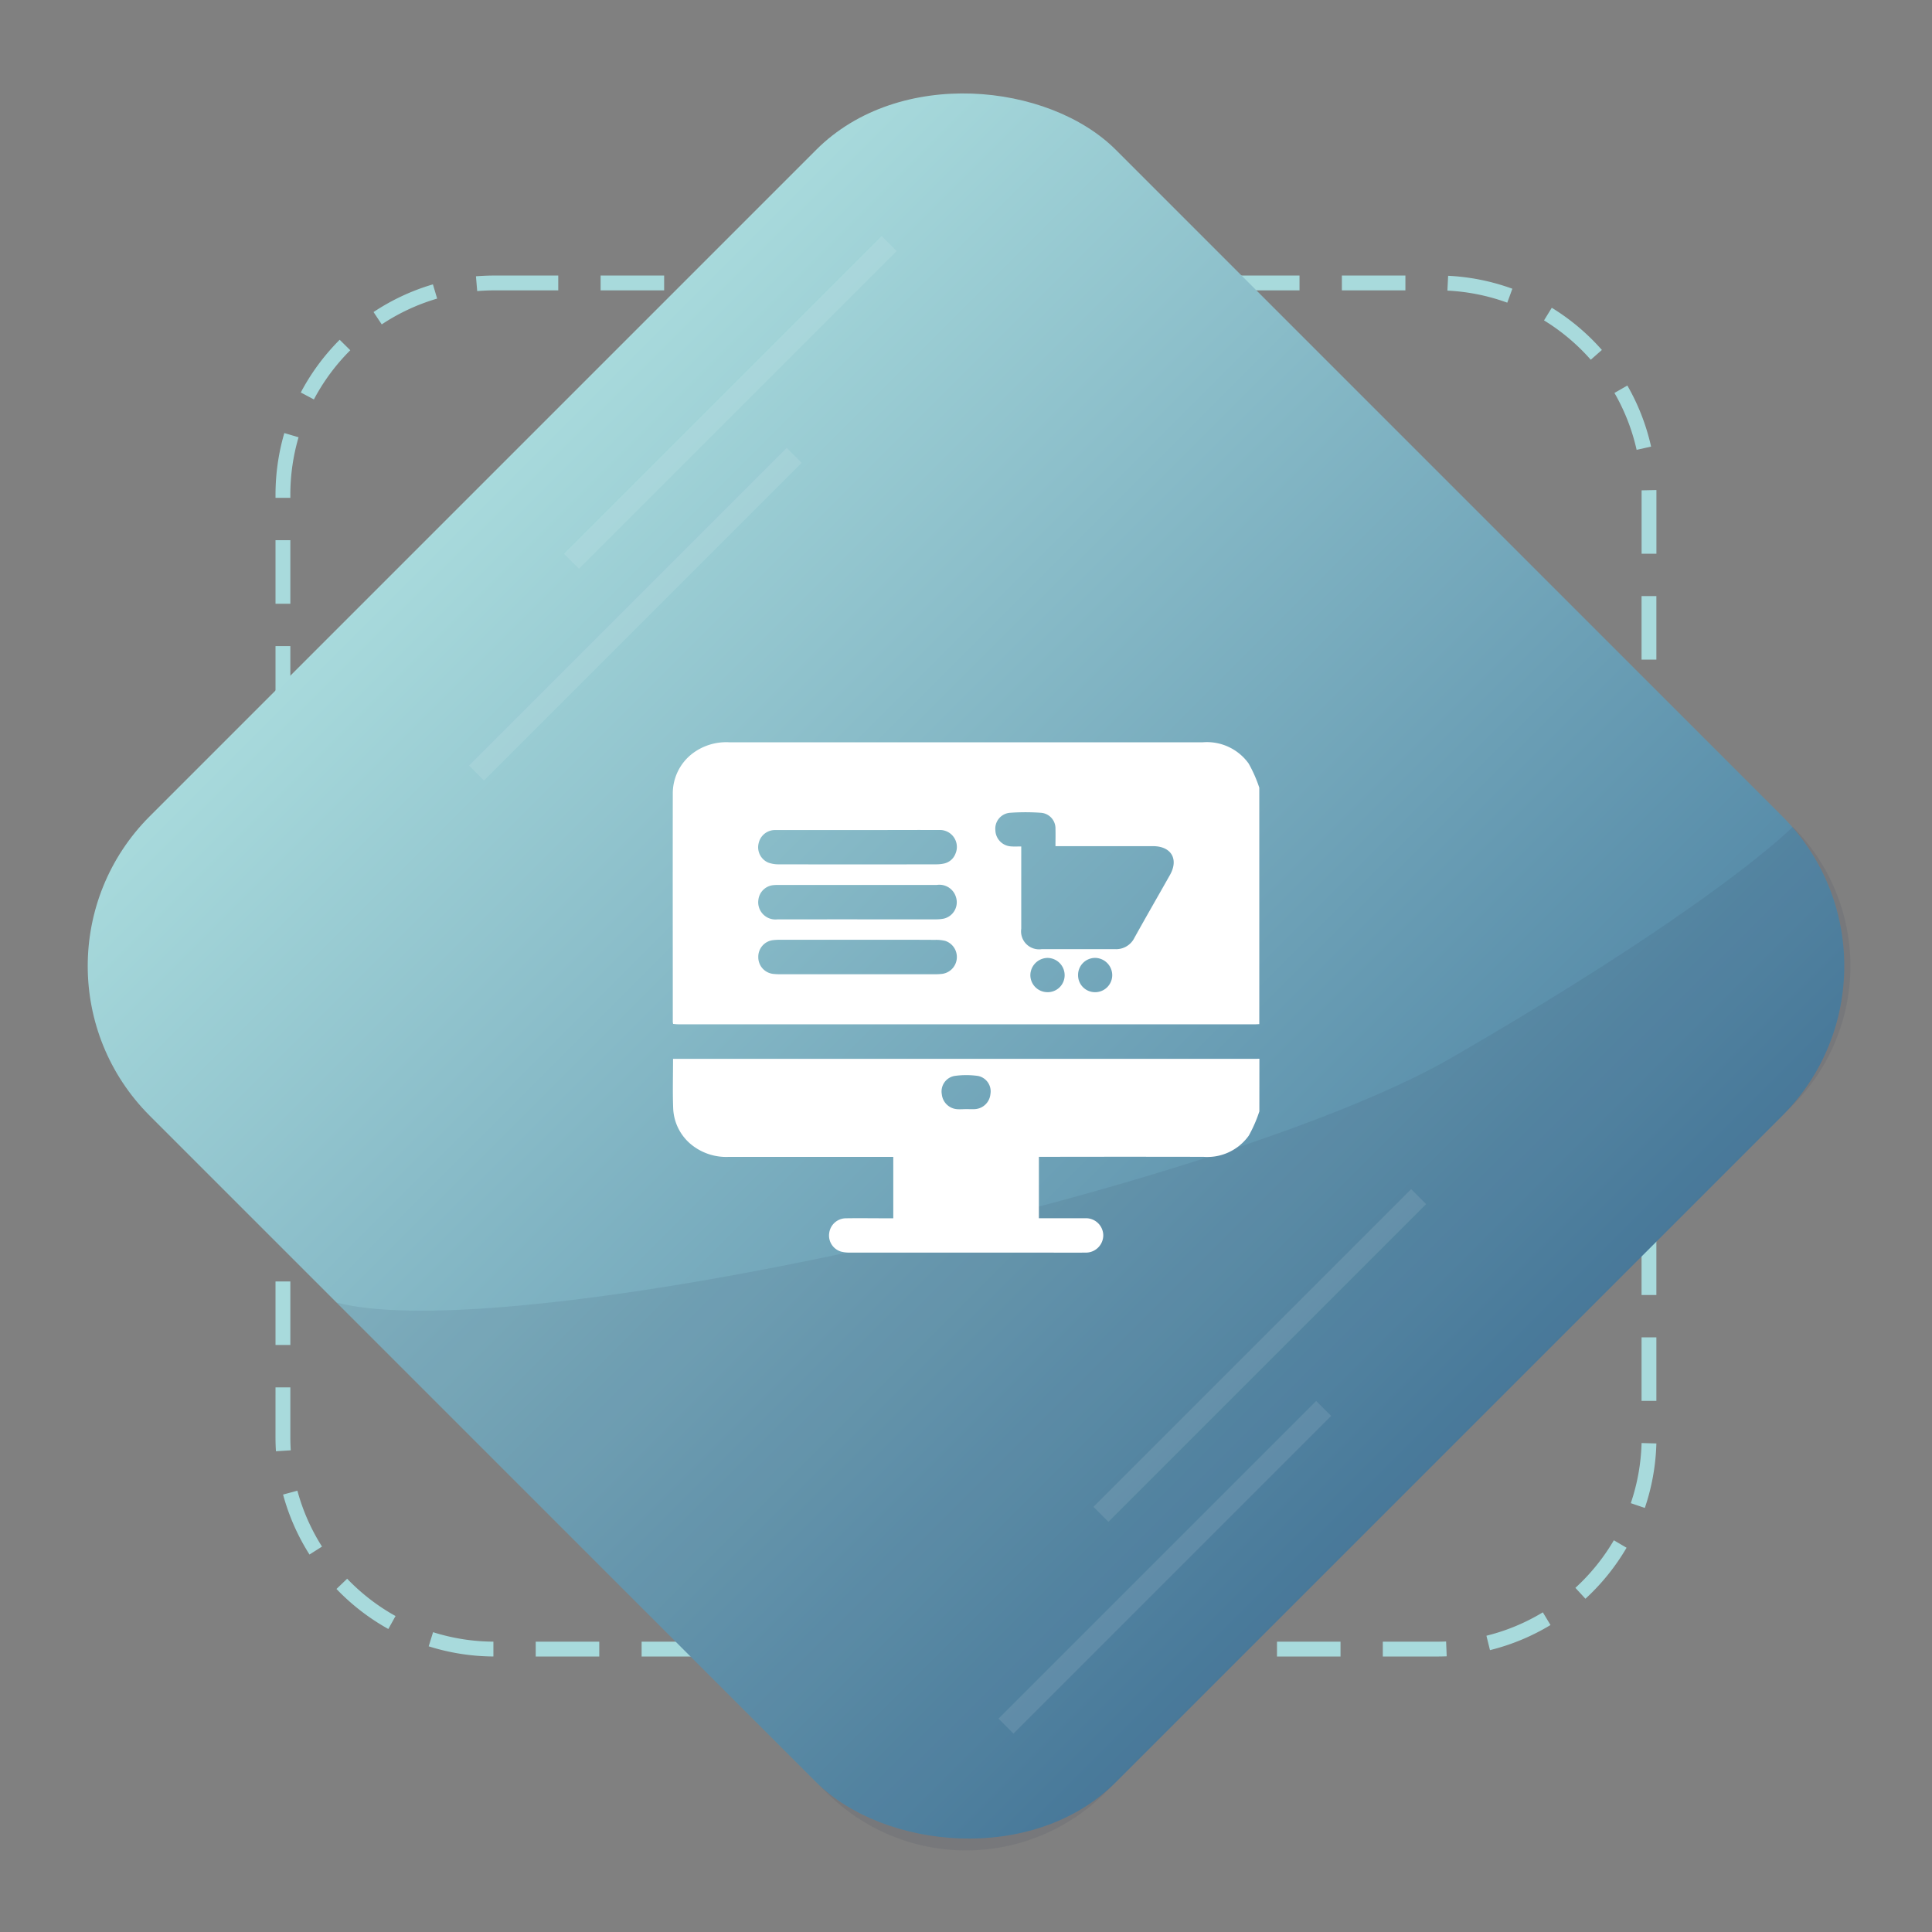
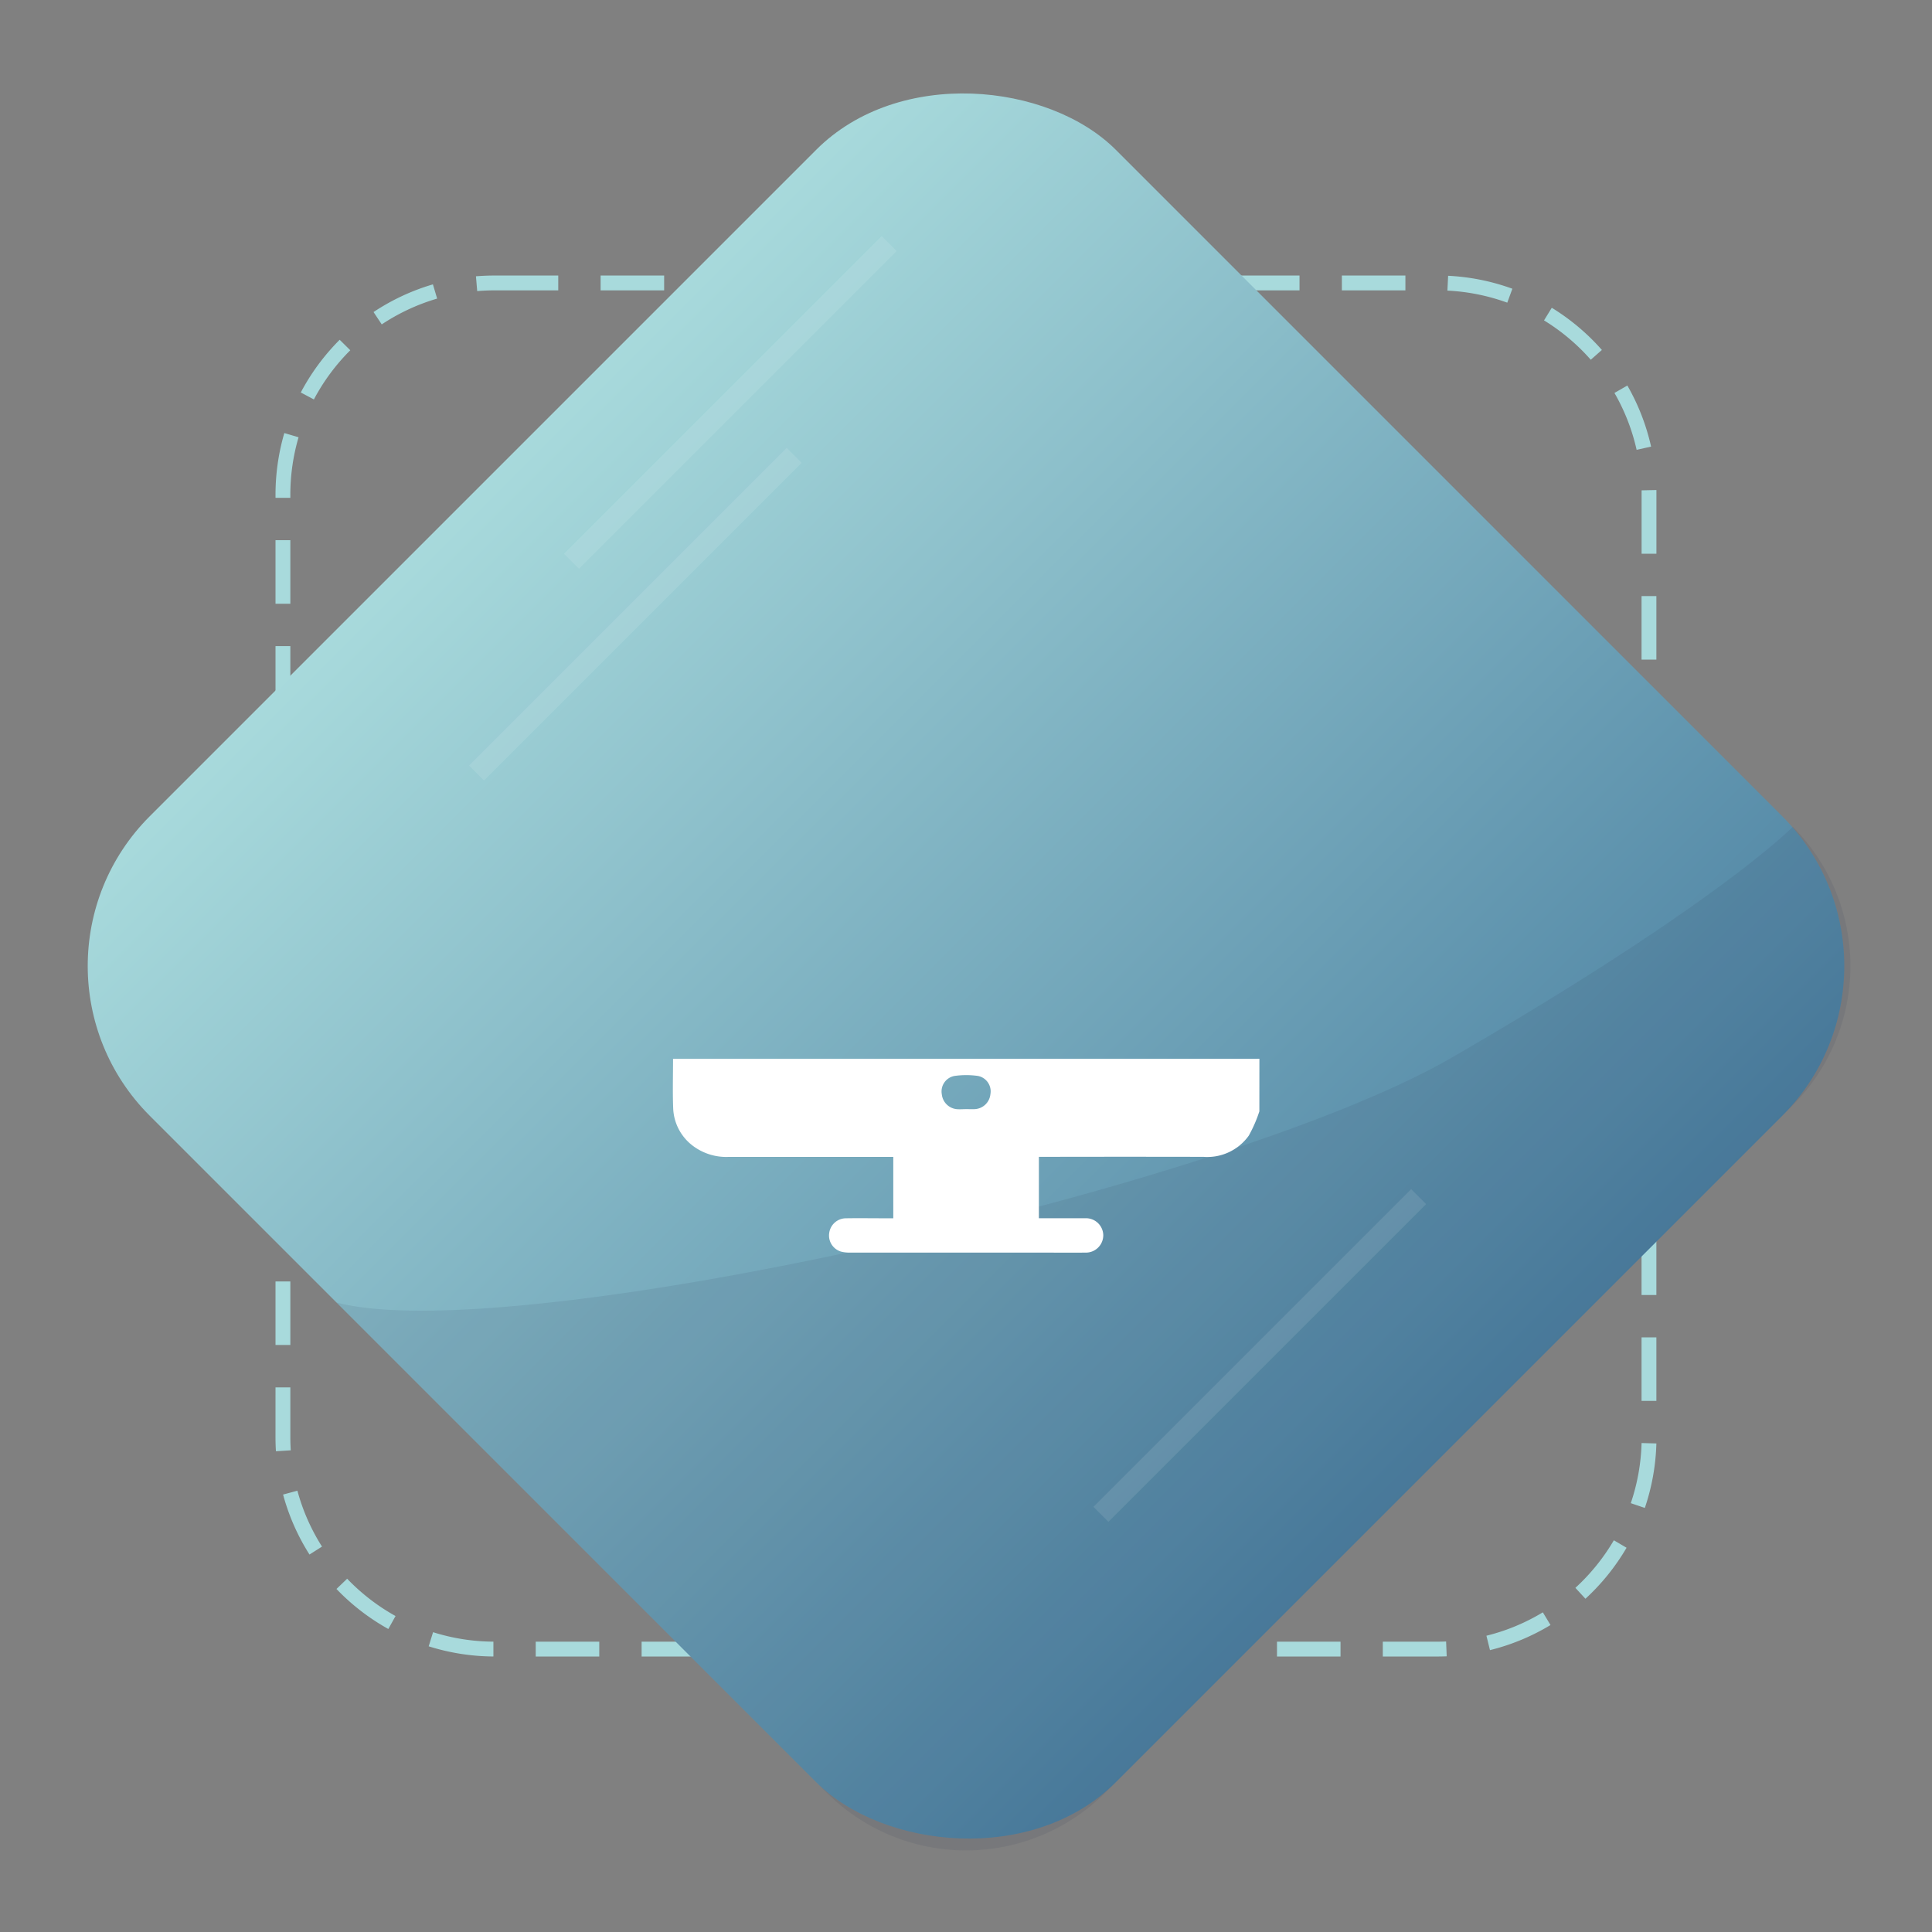
<svg xmlns="http://www.w3.org/2000/svg" width="91.223" height="91.224" viewBox="0 0 91.223 91.224">
  <rect x="0" y="0" width="91.223" height="91.224" fill="#808080" stroke="none" />
  <defs>
    <linearGradient id="linear-gradient" x1="0.5" x2="0.5" y2="1" gradientUnits="objectBoundingBox">
      <stop offset="0" stop-color="#a8dadc" />
      <stop offset="1" stop-color="#4b80a1" />
    </linearGradient>
  </defs>
  <g id="service-4" transform="translate(-169 -7127.952)">
    <g id="Group_23254" data-name="Group 23254" transform="translate(-796.001 541.953)">
      <path id="Rectangle_22489" data-name="Rectangle 22489" d="M10-.35v.7c-.276,0-.554.012-.827.035l-.059-.7C9.407-.337,9.7-.35,10-.35Zm0,0h3v.7H10Zm5,0h3v.7H15Zm5,0h3v.7H20Zm5,0h3v.7H25Zm5,0h3v.7H30Zm5,0h3v.7H35Zm5,0h3v.7H40Zm5,0h3v.7H45Zm5,0h3v.7H50Zm5.017.012A10.312,10.312,0,0,1,58.05.273l-.24.658A9.612,9.612,0,0,0,54.983.362ZM7.082.067l.2.672A9.6,9.6,0,0,0,4.666,1.957l-.387-.583A10.3,10.3,0,0,1,7.082.067ZM59.911,1.172a10.385,10.385,0,0,1,2.366,1.992l-.525.462a9.686,9.686,0,0,0-2.207-1.858ZM2.68,2.683l.5.495A9.67,9.67,0,0,0,1.462,5.5L.843,5.172A10.369,10.369,0,0,1,2.68,2.683Zm60.8,2.161A10.28,10.28,0,0,1,64.6,7.727l-.683.153a9.581,9.581,0,0,0-1.047-2.687ZM.066,7.087l.672.2A9.663,9.663,0,0,0,.35,10v.147h-.7V10A10.362,10.362,0,0,1,.066,7.087ZM64.852,9.778q0,.111,0,.222v2.786h-.7V10q0-.1,0-.207ZM-.35,12.147h.7v3h-.7Zm64.5,2.638h.7v3h-.7ZM-.35,17.147h.7v3h-.7Zm64.5,2.638h.7v3h-.7ZM-.35,22.147h.7v3h-.7Zm64.5,2.638h.7v3h-.7ZM-.35,27.147h.7v3h-.7Zm64.5,2.638h.7v3h-.7ZM-.35,32.147h.7v3h-.7Zm64.5,2.638h.7v3h-.7ZM-.35,37.147h.7v3h-.7Zm64.5,2.638h.7v3h-.7ZM-.35,42.147h.7v3h-.7Zm64.5,2.638h.7v3h-.7ZM-.35,47.147h.7v3h-.7Zm64.5,2.638h.7v3h-.7ZM-.35,52.147h.7V54.5c0,.207.007.415.02.62l-.7.044c-.014-.22-.021-.444-.021-.665Zm64.5,2.629.7.019a10.327,10.327,0,0,1-.545,3.045l-.663-.225A9.628,9.628,0,0,0,64.151,54.776ZM.683,57.026a9.591,9.591,0,0,0,1.162,2.639l-.591.375A10.29,10.29,0,0,1,.007,57.208Zm62.159,2.341.6.353A10.381,10.381,0,0,1,61.5,62.128l-.474-.515A9.682,9.682,0,0,0,62.842,59.367ZM3.033,61.182a9.676,9.676,0,0,0,2.284,1.762l-.34.612a10.376,10.376,0,0,1-2.449-1.89Zm56.456,1.587.362.6a10.285,10.285,0,0,1-2.858,1.185l-.168-.68A9.585,9.585,0,0,0,59.489,62.769Zm-52.4.938a9.647,9.647,0,0,0,2.849.447l0,.7a10.345,10.345,0,0,1-3.056-.48Zm47.832.439.029.7c-.147.006-.3.009-.443.009H51.933v-.7H54.5C54.642,64.155,54.781,64.152,54.918,64.146Zm-42.985.009h3v.7h-3Zm5,0h3v.7h-3Zm5,0h3v.7h-3Zm5,0h3v.7h-3Zm5,0h3v.7h-3Zm5,0h3v.7h-3Zm5,0h3v.7h-3Zm5,0h3v.7h-3Z" transform="translate(978.36 6599.359)" fill="#a8dadc" />
      <rect id="Rectangle_22490" data-name="Rectangle 22490" width="64.505" height="64.505" rx="10" transform="translate(965.001 6631.611) rotate(-45)" fill="url(#linear-gradient)" />
      <path id="Path_21606" data-name="Path 21606" d="M-460.86,563.469c-6.153-10.627-13.757-44.348-11.567-52.665l-23.148,23.149a9.3,9.3,0,0,0,0,13.147l32.464,32.464a9.3,9.3,0,0,0,13.147,0S-453.546,576.1-460.86,563.469Z" transform="translate(470.086 6175.073) rotate(-90)" fill="#283357" opacity="0.1" />
-       <path id="Line_404" data-name="Line 404" d="M.354,15.354l-.707-.707,15-15,.707.707Z" transform="translate(1012.5 6652.5)" fill="#fff" opacity="0.1" />
-       <path id="Line_404-2" data-name="Line 404" d="M.354,15.354l-.707-.707,15-15,.707.707Z" transform="translate(987.5 6607.5)" fill="#fff" opacity="0.1" />
+       <path id="Line_404-2" data-name="Line 404" d="M.354,15.354l-.707-.707,15-15,.707.707" transform="translate(987.5 6607.5)" fill="#fff" opacity="0.1" />
      <path id="Line_404-3" data-name="Line 404" d="M.354,15.354l-.707-.707,15-15,.707.707Z" transform="translate(1016.984 6642.5)" fill="#fff" opacity="0.1" />
      <path id="Line_404-4" data-name="Line 404" d="M.354,15.354l-.707-.707,15-15,.707.707Z" transform="translate(991.984 6597.5)" fill="#fff" opacity="0.1" />
    </g>
    <g id="Group_23259" data-name="Group 23259" transform="translate(673.976 6732.245)">
-       <path id="Path_21623" data-name="Path 21623" d="M-445.516,432.9v11.164c-.054,0-.108.007-.162.007h-27.284c-.077,0-.155-.011-.231-.017a.714.714,0,0,1-.016-.1c0-3.585-.006-7.171,0-10.756a2.37,2.37,0,0,1,.943-1.923,2.642,2.642,0,0,1,1.721-.52q5.313,0,10.627,0,5.868,0,11.736,0a2.426,2.426,0,0,1,2.161,1A6.358,6.358,0,0,1-445.516,432.9Zm-11.24,2.775c0,.14,0,.237,0,.335q0,1.774,0,3.548a.85.85,0,0,0,.964.965c1.153,0,2.307,0,3.46,0a.963.963,0,0,0,.921-.538c.551-.993,1.119-1.976,1.677-2.965.421-.746.062-1.359-.8-1.36h-4.606c0-.3.008-.562,0-.822a.739.739,0,0,0-.675-.753,10.332,10.332,0,0,0-1.483,0,.753.753,0,0,0-.679.832.784.784,0,0,0,.742.754C-457.083,435.684-456.932,435.674-456.756,435.674Zm-7.719-.776c-1.3,0-2.6,0-3.894,0a.79.79,0,0,0-.785.619.786.786,0,0,0,.45.917,1.384,1.384,0,0,0,.5.083q3.719.008,7.437,0a1.7,1.7,0,0,0,.374-.04.743.743,0,0,0,.53-.461.8.8,0,0,0-.773-1.12C-461.914,434.892-463.194,434.9-464.474,434.9Zm-.023,4.217q1.839,0,3.678,0a1.948,1.948,0,0,0,.4-.033.794.794,0,0,0,.58-1.023.815.815,0,0,0-.906-.568q-3.745,0-7.491,0a2.073,2.073,0,0,0-.243.011.786.786,0,0,0-.688.693.814.814,0,0,0,.908.92C-467,439.118-465.75,439.115-464.5,439.115Zm0,.965h-3.623a2.8,2.8,0,0,0-.351.016.788.788,0,0,0-.7.8.79.79,0,0,0,.7.794,2.8,2.8,0,0,0,.351.016q3.637,0,7.274,0a2.6,2.6,0,0,0,.377-.02.8.8,0,0,0,.672-.74.8.8,0,0,0-.545-.814,1.8,1.8,0,0,0-.481-.048C-462.05,440.078-463.276,440.08-464.5,440.08Zm8.985,2.474a.8.8,0,0,0,.806-.807.816.816,0,0,0-.809-.811.824.824,0,0,0-.81.814A.807.807,0,0,0-455.517,442.554Zm2.248,0a.806.806,0,0,0,.805-.81.819.819,0,0,0-.813-.809.806.806,0,0,0-.8.817A.8.8,0,0,0-453.269,442.555Z" transform="translate(0 0)" fill="#fff" />
      <path id="Path_21624" data-name="Path 21624" d="M-445.5,653.693a6.4,6.4,0,0,1-.5,1.147,2.4,2.4,0,0,1-2.135,1q-3.7-.008-7.41,0h-.365v2.9h.291c.631,0,1.262,0,1.893,0a.817.817,0,0,1,.856.793.821.821,0,0,1-.85.829c-.7.008-1.406,0-2.109,0q-4.489,0-8.978,0a1.625,1.625,0,0,1-.453-.05.79.79,0,0,1-.552-.858.8.8,0,0,1,.79-.712c.64-.01,1.28,0,1.92,0h.317v-2.9h-.36q-3.7,0-7.41,0a2.612,2.612,0,0,1-1.672-.507,2.328,2.328,0,0,1-.951-1.807c-.029-.757-.006-1.515-.006-2.314h27.362c.108,0,.216,0,.324-.007Zm-13.853-.106h0c.144,0,.289.009.432,0a.784.784,0,0,0,.723-.714.741.741,0,0,0-.581-.851,3.911,3.911,0,0,0-1.123,0,.744.744,0,0,0-.591.869.785.785,0,0,0,.736.7C-459.626,653.6-459.491,653.588-459.356,653.588Z" transform="translate(-0.013 -205.511)" fill="#fff" />
    </g>
  </g>
</svg>